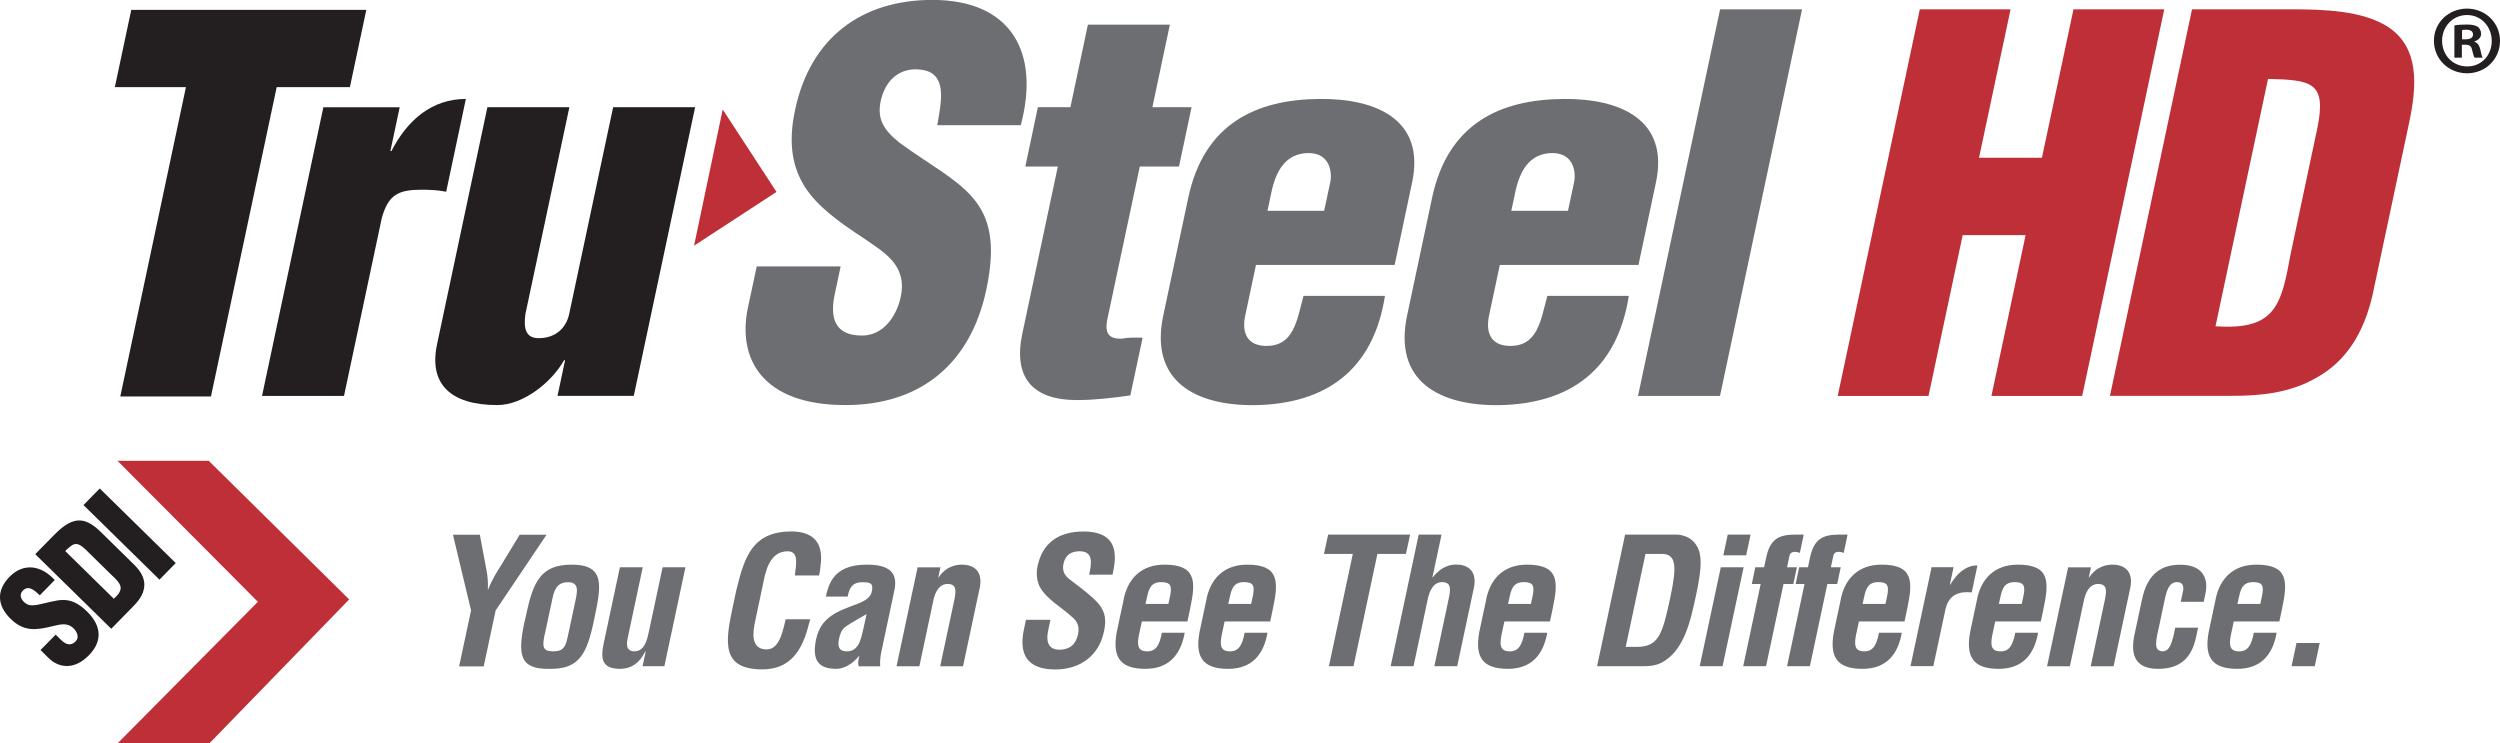
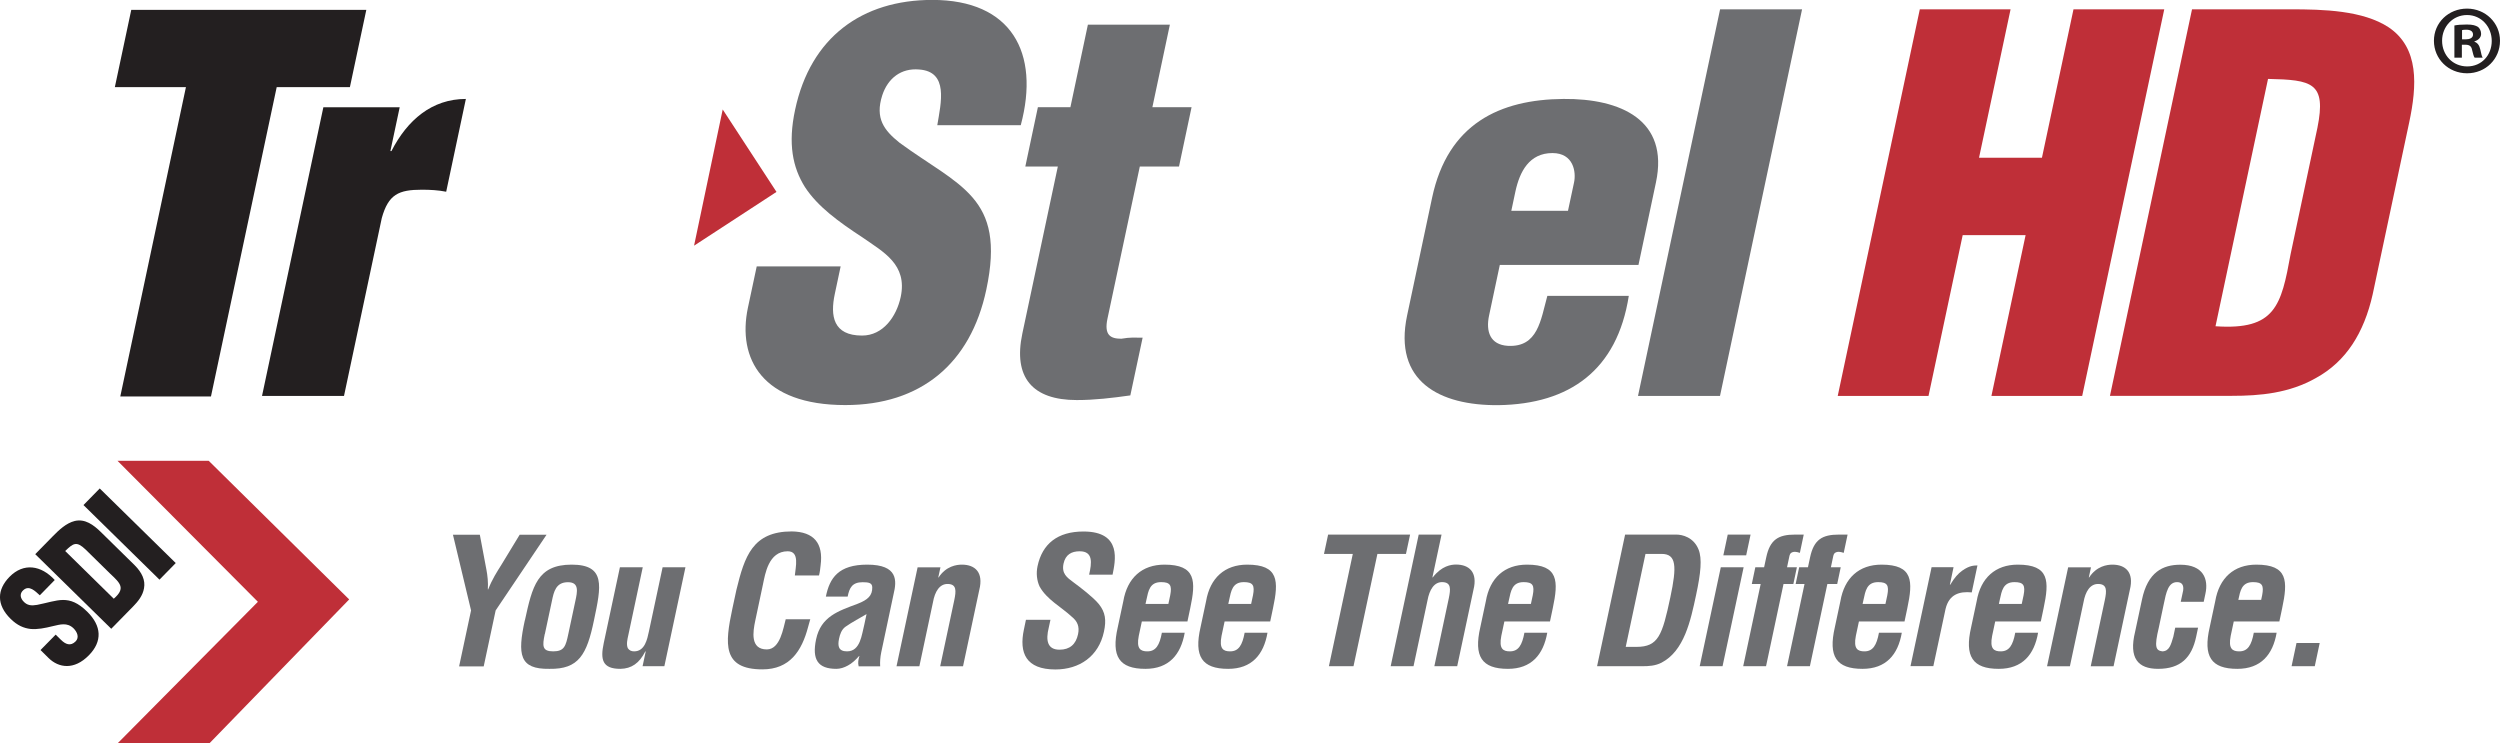
<svg xmlns="http://www.w3.org/2000/svg" id="a" viewBox="0 0 284.52 84.61">
  <defs>
    <style>.b{fill:#6d6e71;}.b,.c,.d{stroke-width:0px;}.c{fill:#231f20;}.d{fill:#bf2f38;}</style>
  </defs>
  <path class="c" d="m6.33,72.22l.61.6c.5.49,1.08.77,1.67.17.43-.44.19-1.05-.24-1.48-.73-.71-1.55-.43-2.36-.25-.93.23-1.74.39-2.53.32-.78-.09-1.51-.4-2.27-1.15-1.63-1.6-1.56-3.32-.13-4.78,1.61-1.64,3.61-1.32,5.15.36l-1.7,1.74c-.53-.48-1.2-1.18-1.86-.6-.41.35-.4.8-.07,1.22.47.56.97.58,1.62.47,1.18-.23,2.08-.55,2.95-.56.87,0,1.7.3,2.75,1.33,1.66,1.63,1.74,3.39.2,4.96-1.69,1.73-3.45,1.44-4.59.32l-.92-.91,1.72-1.75Z" />
  <path class="c" d="m7.42,62.71c.93-.9,1.29-1.15,2.32-.17l2.82,2.77c1.18,1.1,1.73,1.65.39,2.83l-5.53-5.43Zm7.73,6.31c.57-.58,1.1-1.24,1.24-2.07.17-.91-.22-1.78-1.08-2.64l-3.84-3.77c-.83-.81-1.79-1.52-2.96-1.25-.98.24-1.81,1.04-2.49,1.73l-2.01,2.05,8.65,8.49,2.49-2.54Z" />
  <path class="c" d="m18.15,65.97l-8.65-8.49,1.85-1.89,8.65,8.49-1.85,1.89Z" />
  <polygon class="d" points="13.37 52.44 23.75 52.44 39.74 68.22 23.82 84.61 13.37 84.61 29.35 68.49 13.37 52.44" />
  <path class="b" d="m55.35,64.78c.14.74.22,1.5.17,2.3h.04c.45-1.16,1-2,1.52-2.83l2.06-3.39h3.06l-5.79,8.61-1.36,6.37h-2.8l1.36-6.37-2.06-8.61h3.06l.74,3.93Z" />
  <path class="b" d="m59.74,70.59c.84-3.85,1.41-6.33,5.32-6.33s3.35,2.48,2.54,6.33c-.81,3.91-1.73,5.59-5.07,5.53-3.43.06-3.65-1.62-2.8-5.53Zm2.26,1.56c-.29,1.38-.3,1.98.96,1.98s1.43-.6,1.72-1.98l.8-3.75c.23-1.06.46-2.14-.84-2.14-1.38,0-1.61,1.08-1.83,2.14l-.8,3.75Z" />
  <path class="b" d="m73.48,74.14h-.04c-.68,1.34-1.57,1.96-2.84,1.98-2.06,0-2.29-1.06-1.89-2.93l1.84-8.63h2.6l-1.64,7.71c-.11.5-.25,1.06-.06,1.5.17.24.38.36.72.36,1.22,0,1.49-1.38,1.68-2.26l1.56-7.31h2.6l-2.4,11.26h-2.48l.36-1.68Z" />
  <path class="b" d="m92.21,70.49c-.08.28-.16.58-.24.86-.72,2.74-2.09,4.83-5.2,4.83-4.59,0-4.27-2.92-3.42-6.91l.46-2.14c.93-3.81,1.84-6.65,6.31-6.65,2.49.04,3.61,1.32,3.27,3.87-.04.38-.08.76-.18,1.14h-2.75c.08-.96.57-2.75-.81-2.75-2.2,0-2.57,2.61-2.82,3.77l-.88,4.15c-.26,1.24-.59,3.25,1.32,3.25,1.54,0,1.88-2.48,2.15-3.43h2.82Z" />
  <path class="b" d="m97.72,75.82c-.1-.36-.04-.76.09-1.16h-.04c-.4.46-.82.84-1.27,1.08-.43.24-.88.38-1.32.38-2.1,0-2.79-1.06-2.3-3.37.55-2.58,2.5-3.2,4.71-4.03,1.2-.46,1.7-.96,1.68-1.88-.01-.5-.4-.58-1.09-.58-1.18,0-1.51.62-1.71,1.64h-2.48c.43-2.14,1.45-3.64,4.71-3.64,3.53,0,3.36,1.86,3,3.34l-1.41,6.65c-.11.54-.15,1.06-.12,1.58h-2.46Zm.9-5.93c-.73.44-1.6.88-2.4,1.44-.45.32-.63.88-.73,1.36-.18.86-.05,1.44.91,1.44,1.54,0,1.67-1.94,1.96-3.02l.26-1.22Z" />
  <path class="b" d="m106.78,65.72h.04c.85-1.3,2.05-1.46,2.65-1.46,1.48,0,2.49.86,1.98,2.88l-1.85,8.69h-2.6l1.6-7.51c.23-1.1.27-1.82-.7-1.86-.97-.04-1.51.88-1.72,2.08l-1.55,7.29h-2.6l2.4-11.26h2.6l-.25,1.16Z" />
  <path class="b" d="m123.95,65.4c.31-1.34.47-2.66-1.07-2.66-.94,0-1.62.38-1.84,1.4-.24,1.14.38,1.58,1.14,2.14.79.58,2.25,1.7,2.87,2.46.76.94.87,1.84.59,3.14-.6,2.83-2.8,4.31-5.53,4.31-3.35,0-4.15-1.88-3.58-4.55l.23-1.1h2.79l-.19.88c-.37,1.46-.16,2.52,1.22,2.52,1.18,0,1.87-.62,2.11-1.76.19-.88-.08-1.48-.7-1.98-1.22-1.14-2.86-1.96-3.68-3.46-.31-.68-.4-1.5-.23-2.3.54-2.55,2.28-3.95,5.23-3.95,4.45,0,3.6,3.43,3.31,4.91h-2.7Z" />
  <path class="b" d="m127.84,68.43c.45-2.66,2.13-4.17,4.68-4.17,3.61,0,3.59,1.88,2.94,4.95l-.32,1.52h-5.19l-.35,1.64c-.29,1.48.21,1.76.98,1.76.96,0,1.39-.7,1.65-2.12h2.6c-.44,2.51-1.82,4.11-4.47,4.11-3,0-3.91-1.42-3.15-4.73l.63-2.96Zm5.13.3l.21-.98c.22-1.14,0-1.5-1.04-1.5-1.3,0-1.45,1-1.67,2.02l-.1.46h2.6Z" />
  <path class="b" d="m137.26,68.43c.45-2.66,2.13-4.17,4.68-4.17,3.61,0,3.59,1.88,2.94,4.95l-.32,1.52h-5.19l-.35,1.64c-.29,1.48.21,1.76.98,1.76.96,0,1.39-.7,1.65-2.12h2.6c-.43,2.51-1.81,4.11-4.47,4.11-3,0-3.91-1.42-3.15-4.73l.63-2.96Zm5.13.3l.21-.98c.22-1.14,0-1.5-1.04-1.5-1.3,0-1.45,1-1.67,2.02l-.1.46h2.6Z" />
  <path class="b" d="m151.15,60.84h9.33l-.47,2.2h-3.25l-2.72,12.78h-2.8l2.72-12.78h-3.28l.47-2.2Z" />
  <path class="b" d="m158.27,75.82l3.19-14.98h2.6l-1.04,4.87h.04c1.02-1.32,2.09-1.46,2.65-1.46,1.48,0,2.49.86,1.98,2.88l-1.85,8.69h-2.6l1.64-7.71c.23-1.1.27-1.82-.7-1.86-.97-.04-1.5.88-1.72,2.08l-1.59,7.49h-2.6Z" />
  <path class="b" d="m169.1,68.43c.45-2.66,2.13-4.17,4.68-4.17,3.61,0,3.59,1.88,2.94,4.95l-.32,1.52h-5.19l-.35,1.64c-.29,1.48.21,1.76.98,1.76.96,0,1.39-.7,1.65-2.12h2.6c-.44,2.51-1.82,4.11-4.47,4.11-3,0-3.91-1.42-3.15-4.73l.63-2.96Zm5.13.3l.21-.98c.22-1.14,0-1.5-1.04-1.5-1.3,0-1.45,1-1.67,2.02l-.1.46h2.6Z" />
  <path class="b" d="m181.76,75.82l3.19-14.98h5.83c.68,0,1.97.3,2.53,1.7.42,1.04.25,2.69-.28,5.17-.63,2.96-1.36,6.37-3.94,7.71-.7.36-1.46.4-2.16.4h-5.17Zm4.48-2.2c2.5,0,2.94-1.32,3.86-5.65.75-3.53.69-4.93-.99-4.93h-1.84l-2.25,10.58h1.22Z" />
  <path class="b" d="m193.44,75.82l2.4-11.26h2.6l-2.4,11.26h-2.6Zm2.69-12.62l.5-2.36h2.6l-.5,2.36h-2.6Z" />
  <path class="b" d="m199.37,66.46l.4-1.9h1l.24-1.12c.43-2.04,1.39-2.6,3.29-2.6h.98l-.44,2.08c-.19-.06-.39-.12-.55-.12-.38,0-.58.18-.63.44l-.28,1.32h1.12l-.4,1.9h-1.12l-1.99,9.36h-2.6l1.99-9.36h-1Z" />
  <path class="b" d="m204.36,66.46l.4-1.9h1l.24-1.12c.43-2.04,1.39-2.6,3.29-2.6h.98l-.44,2.08c-.19-.06-.39-.12-.55-.12-.38,0-.58.18-.63.44l-.28,1.32h1.12l-.4,1.9h-1.12l-1.99,9.36h-2.6l1.99-9.36h-1Z" />
  <path class="b" d="m209.45,68.43c.45-2.66,2.13-4.17,4.68-4.17,3.61,0,3.59,1.88,2.94,4.95l-.32,1.52h-5.19l-.35,1.64c-.29,1.48.21,1.76.98,1.76.96,0,1.39-.7,1.65-2.12h2.6c-.43,2.51-1.81,4.11-4.47,4.11-3,0-3.91-1.42-3.15-4.73l.63-2.96Zm5.13.3l.21-.98c.22-1.14,0-1.5-1.04-1.5-1.3,0-1.45,1-1.67,2.02l-.1.46h2.6Z" />
  <path class="b" d="m221.91,66.55h.04c.49-.82.91-1.28,1.36-1.6.87-.62,1.36-.58,1.74-.6l-.65,3.07c-1.41-.14-2.58.22-2.98,1.88l-1.39,6.51h-2.6l2.4-11.26h2.5l-.42,2Z" />
  <path class="b" d="m224.96,68.43c.45-2.66,2.13-4.17,4.68-4.17,3.61,0,3.59,1.88,2.94,4.95l-.32,1.52h-5.19l-.35,1.64c-.29,1.48.21,1.76.98,1.76.96,0,1.39-.7,1.65-2.12h2.6c-.43,2.51-1.81,4.11-4.47,4.11-3,0-3.91-1.42-3.15-4.73l.63-2.96Zm5.13.3l.21-.98c.22-1.14,0-1.5-1.04-1.5-1.3,0-1.45,1-1.67,2.02l-.1.46h2.6Z" />
  <path class="b" d="m237.72,65.72h.04c.85-1.3,2.05-1.46,2.65-1.46,1.48,0,2.49.86,1.98,2.88l-1.85,8.69h-2.6l1.6-7.51c.23-1.1.27-1.82-.7-1.86-.97-.04-1.51.88-1.72,2.08l-1.55,7.29h-2.6l2.4-11.26h2.6l-.25,1.16Z" />
  <path class="b" d="m248.19,68.47l.27-1.26c.09-.62-.14-.96-.69-.96-1,0-1.24,1.14-1.52,2.52l-.56,2.66c-.53,2.2-.35,2.6.4,2.7.8-.02.98-.76,1.25-1.66l.22-1.04h2.6l-.22,1.04c-.5,2.36-1.76,3.65-4.33,3.65-2.3,0-3.35-1.22-2.62-4.21l.78-3.65c.65-3.16,2.39-3.99,4.37-3.99,2.62,0,3.23,1.64,2.85,3.32l-.19.9h-2.6Z" />
-   <path class="b" d="m252.11,68.43c.45-2.66,2.13-4.17,4.68-4.17,3.61,0,3.59,1.88,2.94,4.95l-.32,1.52h-5.19l-.35,1.64c-.29,1.48.21,1.76.98,1.76.96,0,1.39-.7,1.65-2.12h2.6c-.43,2.51-1.81,4.11-4.47,4.11-3,0-3.91-1.42-3.15-4.73l.63-2.96Zm5.13.3l.21-.98c.22-1.14,0-1.5-1.04-1.5-1.3,0-1.45,1-1.67,2.02l-.1.46h2.6Z" />
+   <path class="b" d="m252.11,68.43c.45-2.66,2.13-4.17,4.68-4.17,3.61,0,3.59,1.88,2.94,4.95l-.32,1.52h-5.19l-.35,1.64c-.29,1.48.21,1.76.98,1.76.96,0,1.39-.7,1.65-2.12h2.6c-.43,2.51-1.81,4.11-4.47,4.11-3,0-3.91-1.42-3.15-4.73l.63-2.96Zm5.13.3l.21-.98c.22-1.14,0-1.5-1.04-1.5-1.3,0-1.45,1-1.67,2.02h2.6Z" />
  <path class="b" d="m260.8,75.82l.56-2.64h2.64l-.56,2.64h-2.64Z" />
  <path class="c" d="m14.94,1.12h26.75l-1.87,8.8h-8.33l-7.48,35.2h-10.32l7.47-35.2h-8.09l1.87-8.8Z" />
  <path class="c" d="m45.49,12.2l-1.06,4.99h.12c1.8-3.52,4.6-5.93,8.47-5.93l-2.24,10.56c-.9-.18-1.83-.23-2.77-.23-2.64,0-3.81.53-4.56,3.23l-4.3,20.24h-9.33l6.98-32.85h8.68Z" />
-   <path class="c" d="m63.45,45.05l.86-4.05h-.12c-1.41,2.52-4.66,5.1-7.59,5.1-5.4,0-7.81-2.46-6.86-6.92l5.73-26.98h9.33l-5,23.52c-.21,1.53-.08,2.87,1.7,2.76,1.66-.06,2.92-1.06,3.28-2.76l5-23.52h9.33l-6.98,32.85h-8.68Z" />
  <path class="b" d="m95.67,30.33l-.66,3.11c-.54,2.52-.19,4.75,3.1,4.75,2.4,0,3.92-2.17,4.4-4.4.78-3.7-1.97-5.1-4.32-6.75-2.78-1.82-5.12-3.52-6.58-5.75-1.4-2.23-1.95-4.93-1.12-8.8,1.76-8.27,7.64-12.5,15.62-12.5,8.98,0,12.28,5.98,10.06,14.26h-9.5c.43-2.58,1.3-6.1-2.06-6.34-2.07-.18-3.56,1-4.2,2.93-.85,2.64.21,3.99,1.96,5.4,3.35,2.46,6.37,3.99,8.3,6.22,1.93,2.23,2.72,5.16,1.58,10.5-1.79,8.45-7.48,13.14-16.05,13.14-9.45,0-12.31-5.28-11.08-11.09l1-4.69h9.56Z" />
  <path class="b" d="m116.69,18.95l1.43-6.75h3.7l1.99-9.39h9.33l-1.99,9.39h4.46l-1.43,6.75h-4.46l-3.68,17.31c-.4,1.88.34,2.29,1.57,2.29,1.09-.18,1.43-.12,2.43-.12l-1.4,6.57c-2.06.29-4.04.53-6.1.53-5.05,0-7.25-2.58-6.19-7.57l4.04-19.01h-3.7Z" />
-   <path class="b" d="m142.94,30.15l-1.22,5.75c-.39,1.82.11,3.34,2.14,3.46,3.42.18,3.73-2.93,4.49-5.69h9.27c-1.32,8.45-6.72,12.32-14.84,12.44-6.7.06-11.98-2.7-10.39-10.21l2.84-13.38c1.79-8.45,7.72-11.2,14.95-11.26,6.52-.06,12.04,2.4,10.53,9.5l-1.99,9.39h-15.78Zm7.76-6.16l.69-3.23c.25-1.17-.05-3.34-2.46-3.34-2.64,0-3.73,2.11-4.22,4.4l-.46,2.17h6.45Z" />
  <path class="b" d="m170.69,30.15l-1.22,5.75c-.39,1.82.11,3.34,2.14,3.46,3.42.18,3.73-2.93,4.49-5.69h9.27c-1.32,8.45-6.72,12.32-14.84,12.44-6.7.06-11.98-2.7-10.39-10.21l2.84-13.38c1.79-8.45,7.72-11.2,14.95-11.26,6.52-.06,12.04,2.4,10.53,9.5l-1.99,9.39h-15.78Zm7.76-6.16l.69-3.23c.25-1.17-.05-3.34-2.46-3.34-2.64,0-3.73,2.11-4.22,4.4l-.46,2.17h6.45Z" />
  <path class="b" d="m186.42,45.05L195.76,1.06h9.33l-9.34,44h-9.33Z" />
  <path class="d" d="m209.15,45.05L218.49,1.06h10.33l-3.59,16.89h7.16l3.59-16.89h10.33l-9.34,44h-10.33l3.89-18.3h-7.16l-3.89,18.3h-10.32Z" />
  <path class="d" d="m240.13,45.05L249.47,1.06h11.2c3.75,0,8.25.12,11.18,2.05,3.49,2.35,3.23,6.63,2.33,10.85l-4.15,19.54c-.99,4.4-3.03,7.63-6.42,9.5-3.07,1.76-6.42,2.05-9.59,2.05h-13.9Zm12.01-7.92c6.82.47,7.48-2.35,8.55-8.21l3.05-14.37c1.04-5.16-.6-5.46-5.62-5.57l-5.98,28.16Z" />
  <polygon class="d" points="82.25 12.46 78.99 27.96 88.37 21.84 82.25 12.46" />
  <path class="c" d="m284.52,4.64c0,2.08-1.63,3.7-3.75,3.7s-3.77-1.63-3.77-3.7,1.67-3.66,3.77-3.66,3.75,1.63,3.75,3.66Zm-6.59,0c0,1.63,1.21,2.92,2.86,2.92s2.79-1.29,2.79-2.9-1.18-2.95-2.81-2.95-2.84,1.32-2.84,2.92Zm2.25,1.92h-.85v-3.66c.33-.07.8-.11,1.41-.11.69,0,1,.11,1.27.27.2.16.36.45.36.8,0,.4-.31.71-.76.85v.04c.36.13.56.4.67.89.11.56.18.78.27.92h-.92c-.11-.13-.18-.47-.29-.89-.07-.4-.29-.58-.76-.58h-.4v1.47Zm.02-2.08h.4c.47,0,.85-.16.85-.54,0-.34-.24-.56-.78-.56-.22,0-.38.02-.47.05v1.05Z" />
</svg>